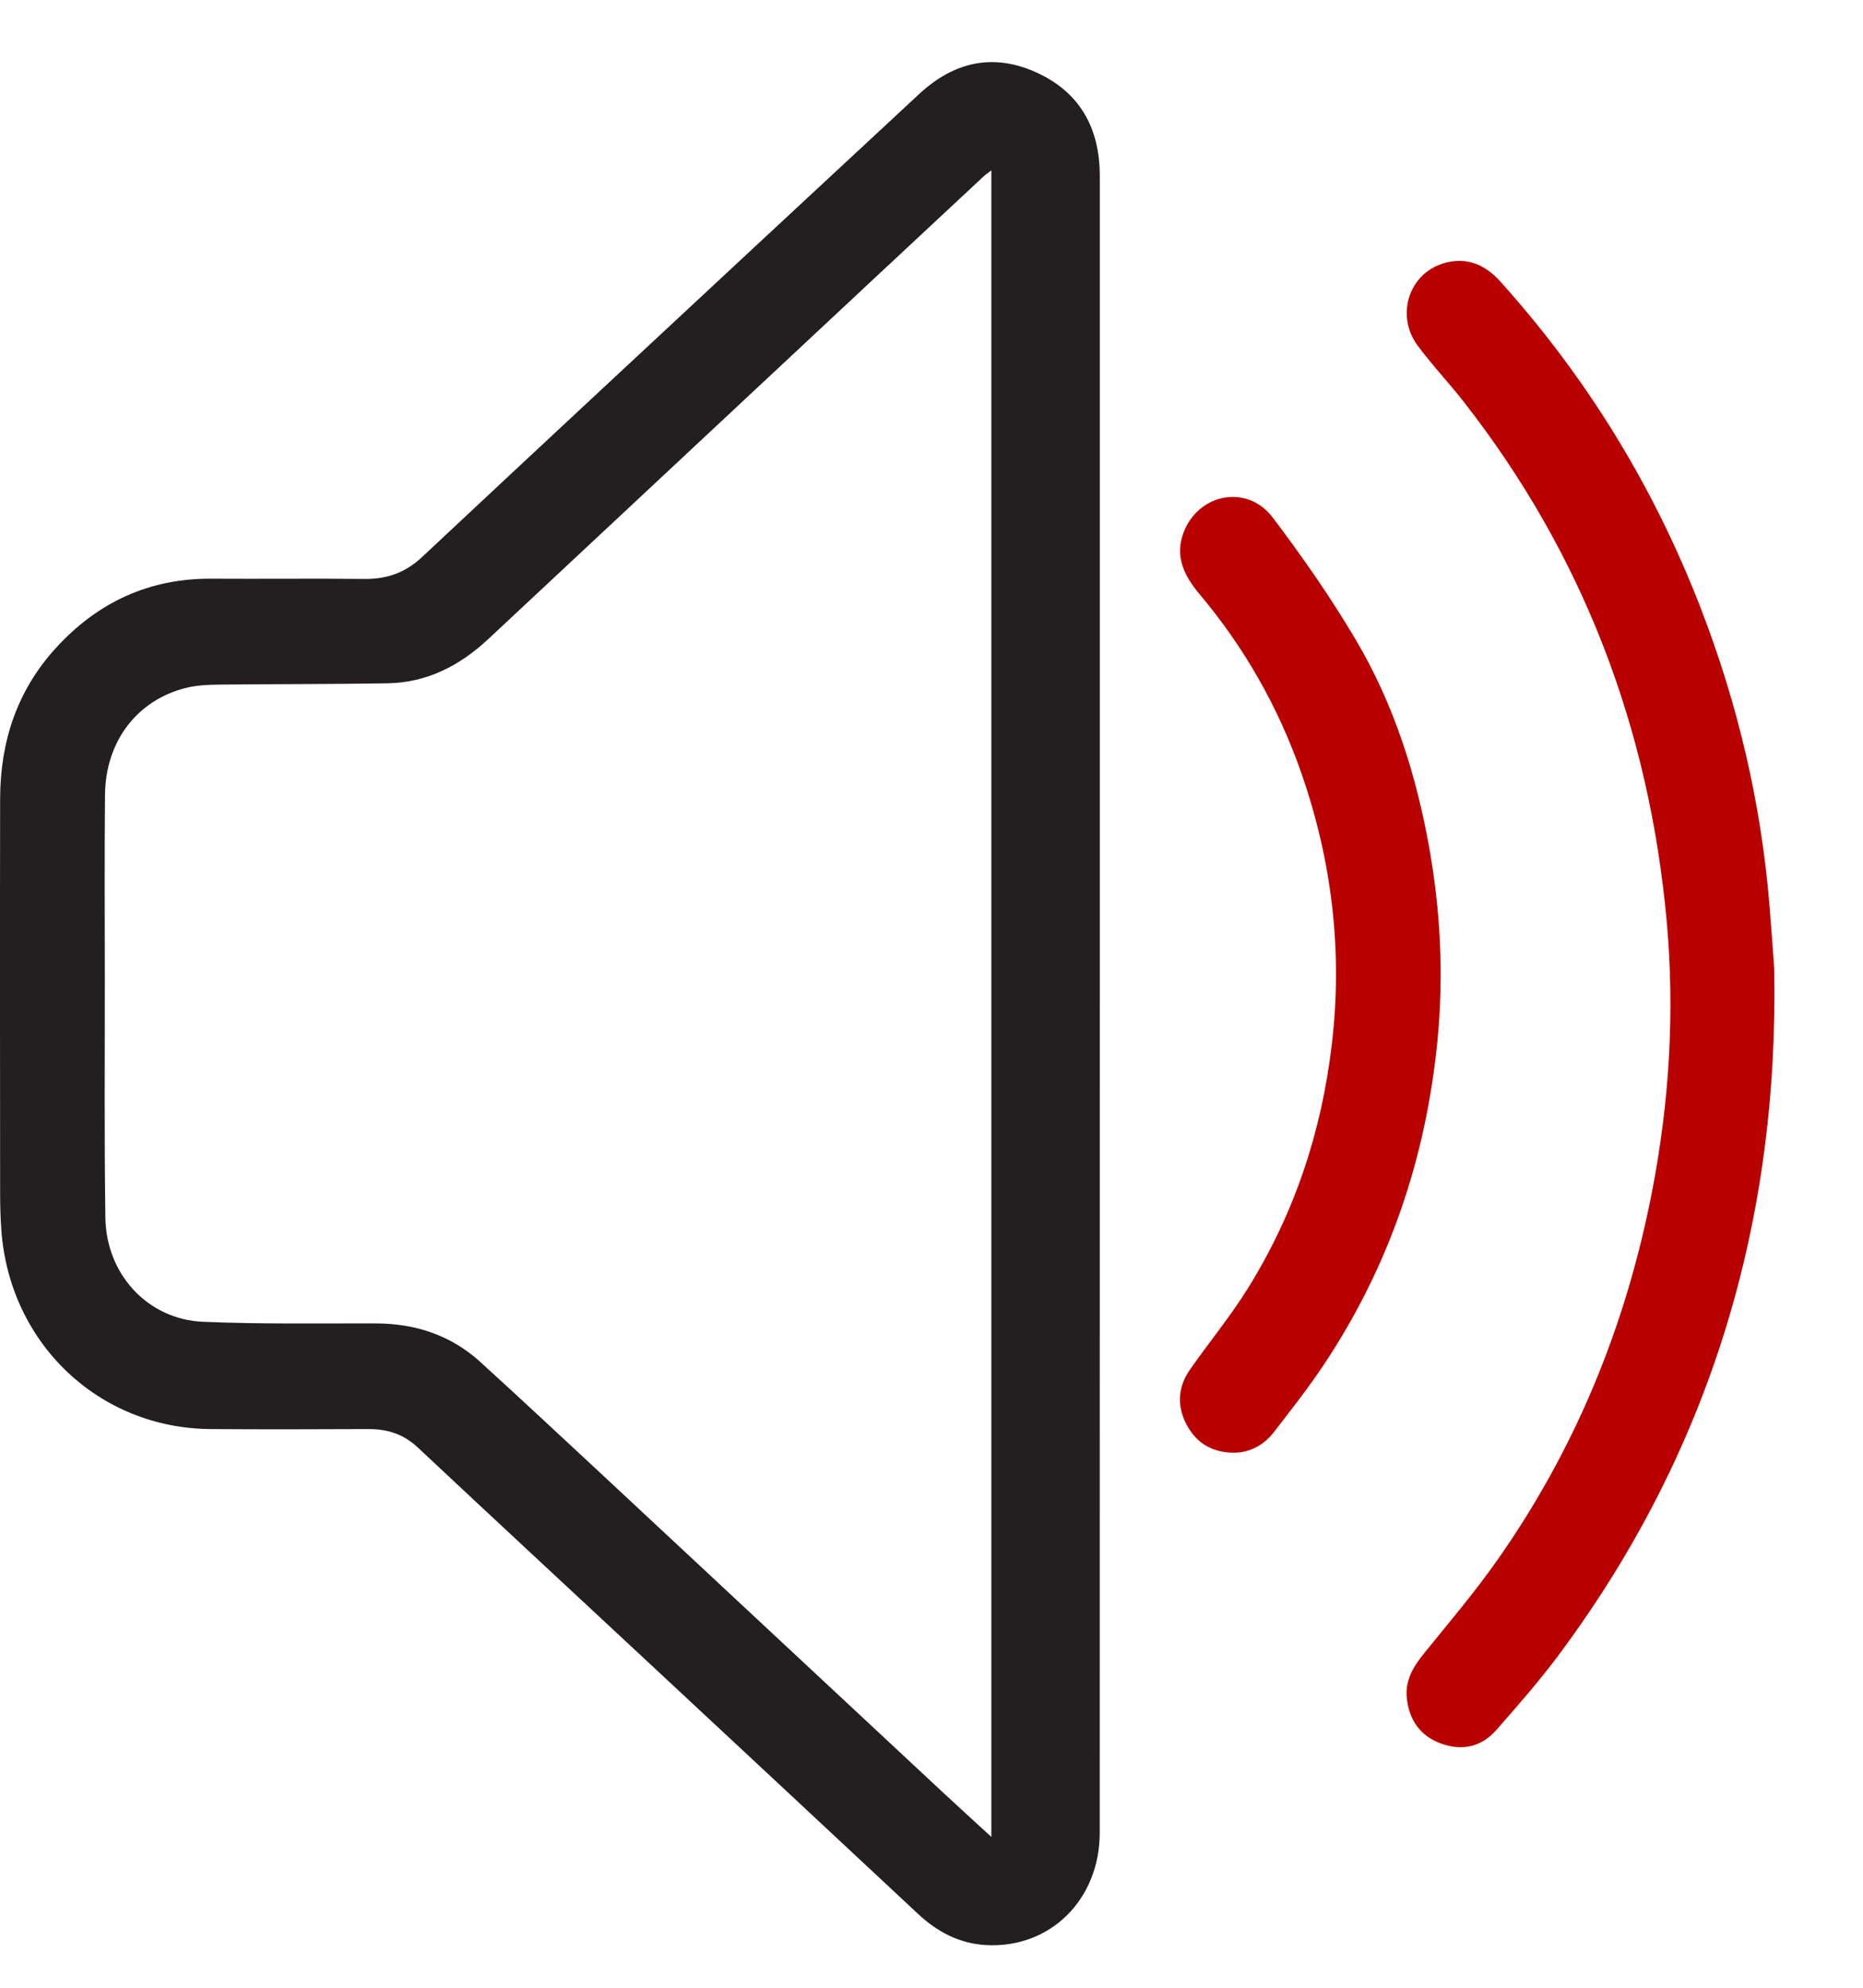
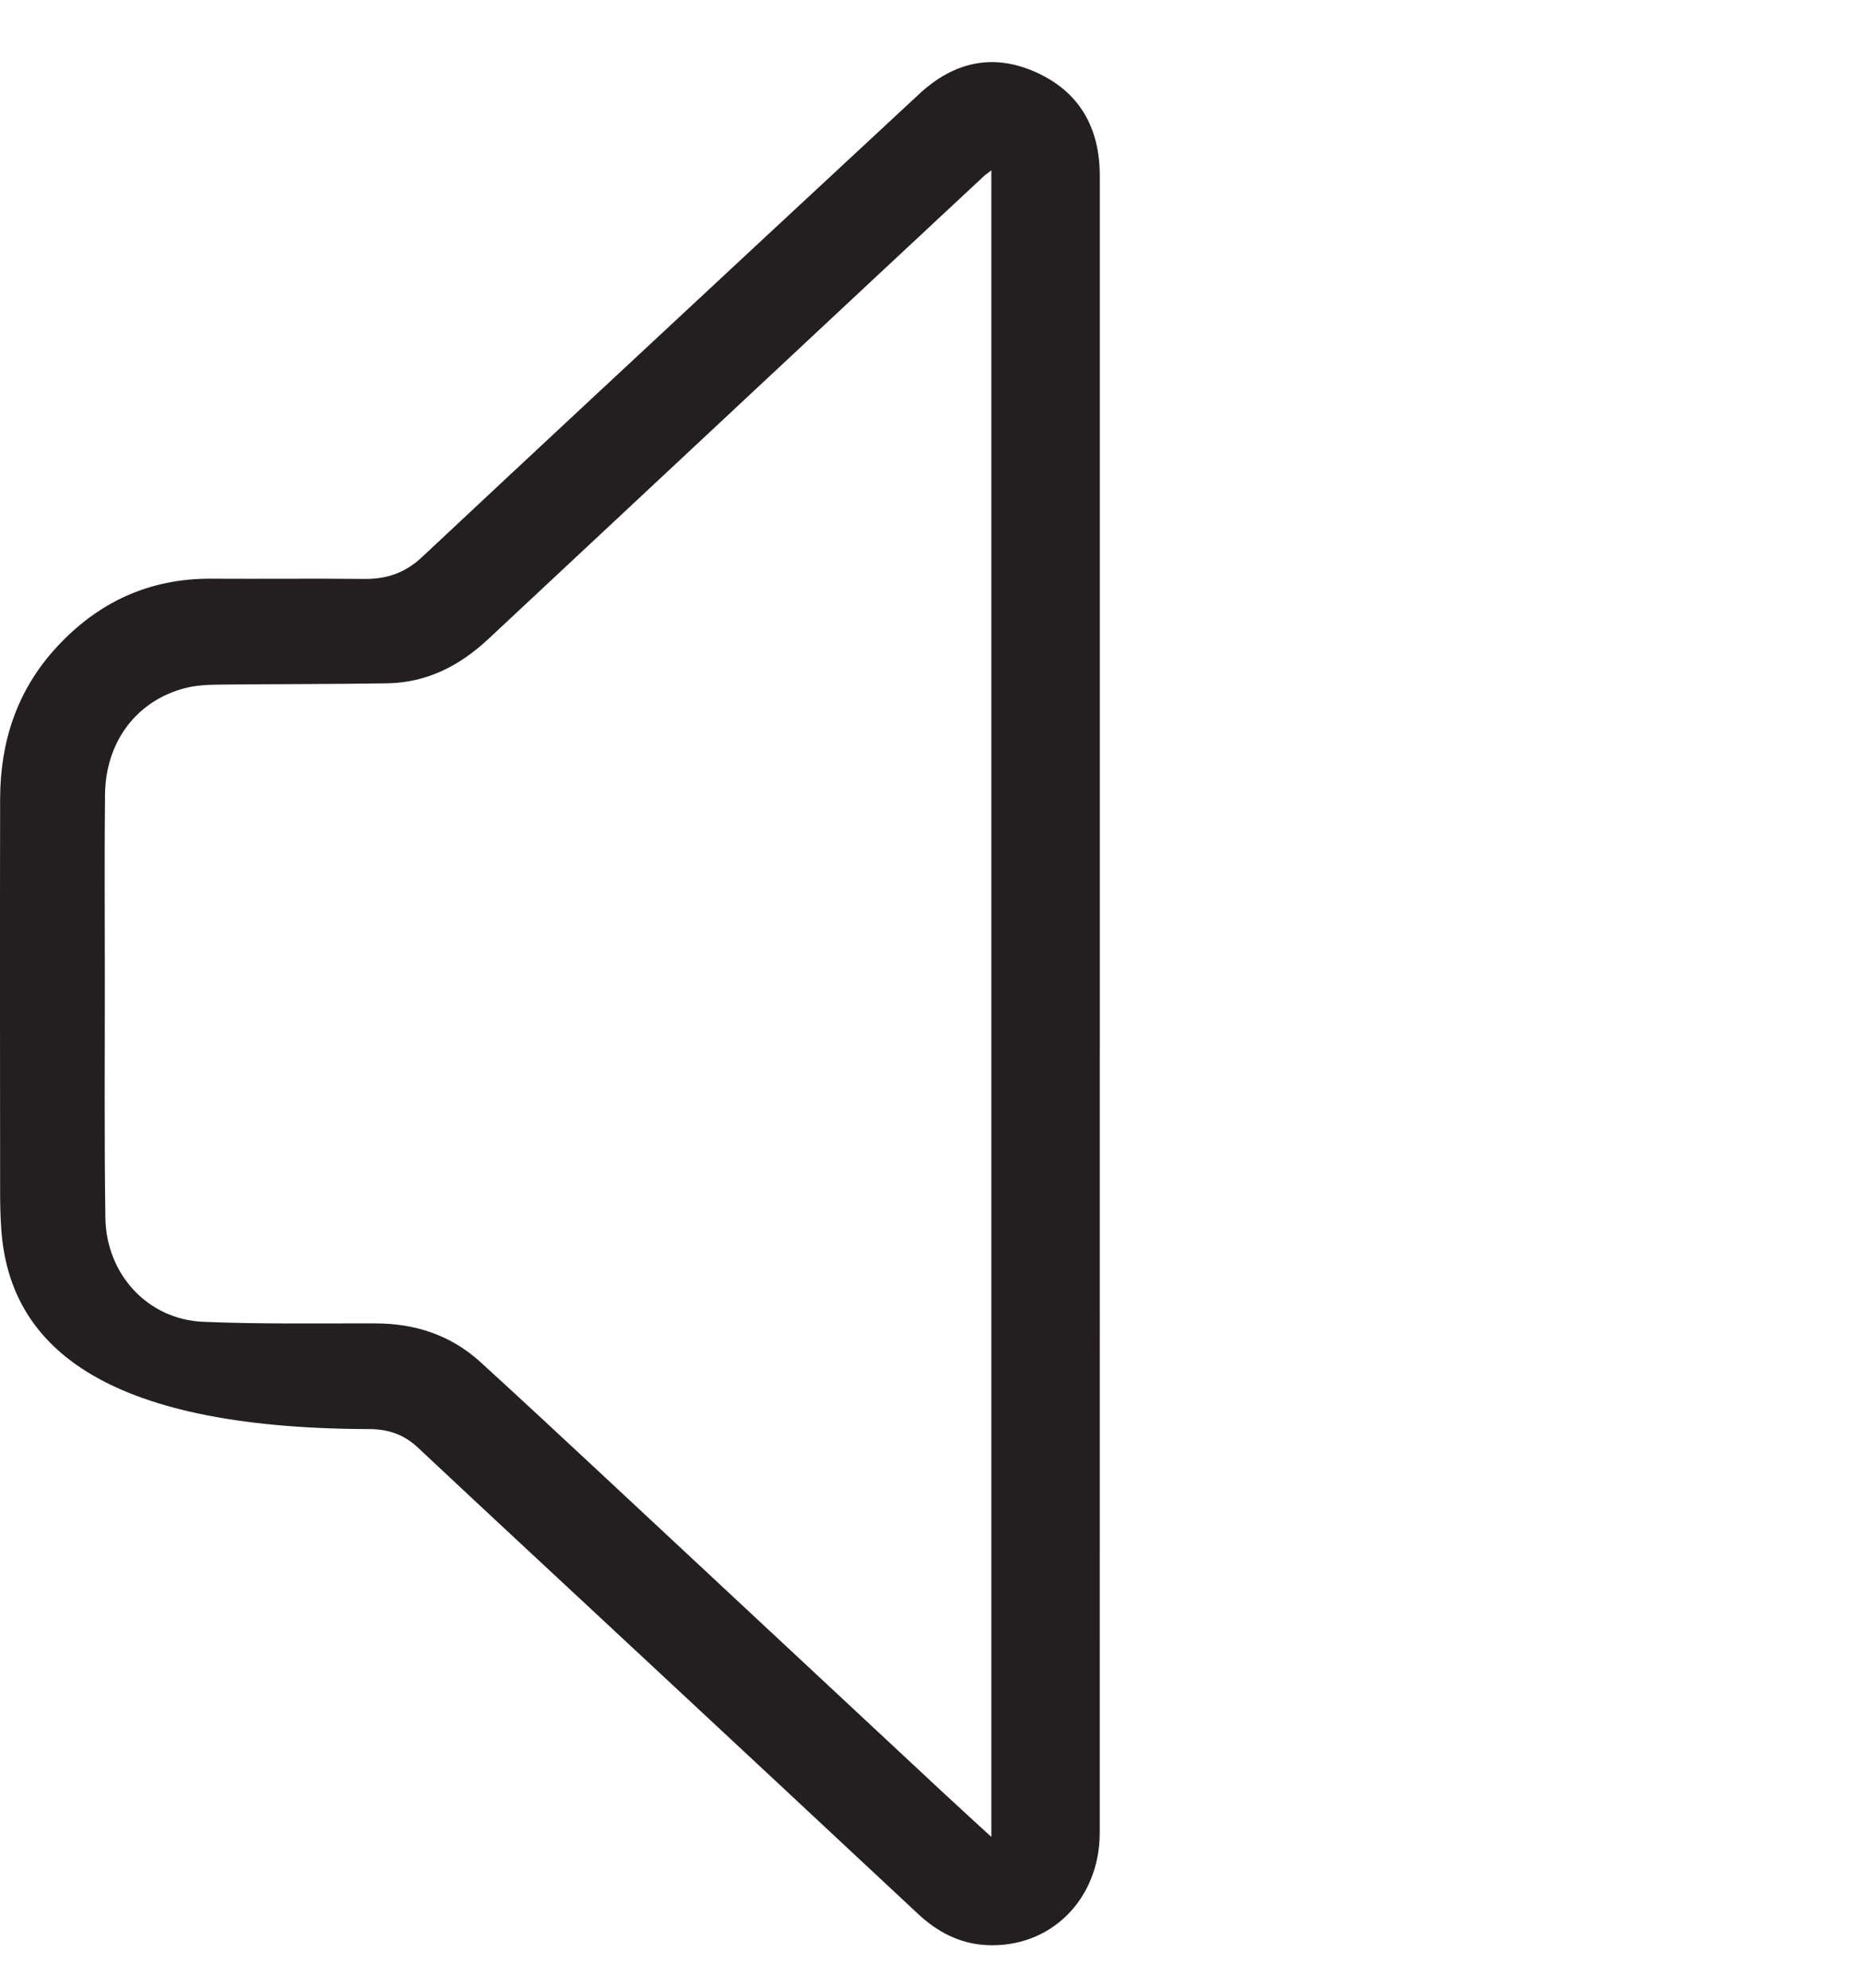
<svg xmlns="http://www.w3.org/2000/svg" xmlns:xlink="http://www.w3.org/1999/xlink" width="30" height="32" viewBox="0 0 30 32" version="1.1">
  <title>Group</title>
  <desc>Created using Figma</desc>
  <g id="Canvas" transform="translate(9740 31755)">
    <g id="Group">
      <g id="Icon">
        <g id="Group 3">
          <g id="Fill 1">
            <use xlink:href="#path1_fill" transform="translate(-9740 -31754)" fill="#231F20" />
          </g>
        </g>
        <g id="Group 6">
          <g id="Fill 4">
            <use xlink:href="#path2_fill" transform="translate(-9717.35 -31750.8)" fill="#B90000" />
          </g>
        </g>
        <g id="Fill 7">
          <use xlink:href="#path3_fill" transform="translate(-9721 -31747)" fill="#B90000" />
        </g>
      </g>
    </g>
  </g>
  <defs>
    <path id="path0_fill" d="M 9.936 11.352C 9.936 10.349 9.616 9.496 8.976 8.792C 8.336 8.088 7.547 7.736 6.608 7.736C 5.68 7.736 4.896 8.088 4.256 8.792C 3.616 9.496 3.296 10.349 3.296 11.352C 3.296 12.344 3.616 13.192 4.256 13.896C 4.896 14.589 5.68 14.936 6.608 14.936C 7.547 14.936 8.336 14.589 8.976 13.896C 9.616 13.192 9.936 12.344 9.936 11.352ZM 10.784 15.464C 9.653 16.563 8.261 17.112 6.608 17.112C 4.955 17.112 3.563 16.563 2.432 15.464C 1.301 14.355 0.736 12.979 0.736 11.336C 0.736 9.693 1.301 8.323 2.432 7.224C 3.563 6.115 4.955 5.56 6.608 5.56C 8.261 5.56 9.653 6.115 10.784 7.224C 11.915 8.323 12.48 9.693 12.48 11.336C 12.48 12.979 11.915 14.355 10.784 15.464ZM 18.155 14.12C 18.571 14.632 19.131 14.888 19.835 14.888C 20.539 14.888 21.093 14.632 21.499 14.12C 21.915 13.597 22.123 12.888 22.123 11.992L 22.123 5.816L 24.619 5.816L 24.619 12.072C 24.619 13.693 24.171 14.941 23.275 15.816C 22.379 16.68 21.232 17.112 19.835 17.112C 18.437 17.112 17.285 16.675 16.379 15.8C 15.483 14.925 15.035 13.683 15.035 12.072L 15.035 5.816L 17.531 5.816L 17.531 11.992C 17.531 12.888 17.739 13.597 18.155 14.12ZM 32.946 14.792C 34.173 14.792 35.176 14.307 35.954 13.336L 37.554 14.984C 36.477 16.2 35.186 16.899 33.682 17.08L 33.266 17.848C 33.96 18.083 34.306 18.488 34.306 19.064C 34.306 19.523 34.114 19.923 33.73 20.264C 33.357 20.605 32.882 20.776 32.306 20.776C 31.73 20.776 31.17 20.605 30.626 20.264L 31.234 18.888C 31.469 19.091 31.677 19.192 31.858 19.192C 32.04 19.192 32.178 19.144 32.274 19.048C 32.381 18.952 32.434 18.829 32.434 18.68C 32.434 18.541 32.37 18.413 32.242 18.296C 32.114 18.189 31.96 18.136 31.778 18.136C 31.608 18.136 31.421 18.184 31.218 18.28L 31.874 17.032C 30.488 16.797 29.352 16.163 28.466 15.128C 27.581 14.083 27.138 12.781 27.138 11.224C 27.138 9.667 27.704 8.333 28.834 7.224C 29.976 6.115 31.368 5.56 33.01 5.56C 34.845 5.56 36.381 6.259 37.618 7.656L 36.066 9.416C 35.277 8.435 34.296 7.944 33.122 7.944C 32.184 7.944 31.378 8.253 30.706 8.872C 30.045 9.48 29.714 10.307 29.714 11.352C 29.714 12.387 30.029 13.219 30.658 13.848C 31.288 14.477 32.05 14.792 32.946 14.792ZM 48.097 17L 47.057 14.584L 42.369 14.584L 41.329 17L 38.673 17L 43.505 5.816L 45.921 5.816L 50.753 17L 48.097 17ZM 44.721 9.144L 43.313 12.392L 46.113 12.392L 44.721 9.144ZM 65.438 17L 64.398 14.584L 59.71 14.584L 58.67 17L 56.014 17L 60.846 5.816L 63.262 5.816L 68.094 17L 65.438 17ZM 62.062 9.144L 60.654 12.392L 63.454 12.392L 62.062 9.144ZM 83.882 9.528C 83.882 11.32 83.173 12.477 81.754 13L 84.586 17L 81.514 17L 79.034 13.432L 77.306 13.432L 77.306 17L 74.81 17L 74.81 5.816L 79.05 5.816C 80.789 5.816 82.026 6.109 82.762 6.696C 83.509 7.283 83.882 8.227 83.882 9.528ZM 79.13 11.272C 79.984 11.272 80.565 11.133 80.874 10.856C 81.184 10.579 81.338 10.141 81.338 9.544C 81.338 8.936 81.178 8.52 80.858 8.296C 80.538 8.072 79.978 7.96 79.178 7.96L 77.306 7.96L 77.306 11.272L 79.13 11.272ZM 95.099 5.816L 95.099 8.04L 89.531 8.04L 89.531 10.344L 94.539 10.344L 94.539 12.472L 89.531 12.472L 89.531 14.792L 95.275 14.792L 95.275 17L 87.035 17L 87.035 5.816L 95.099 5.816ZM 102.056 5.816C 103.773 5.816 105.021 6.152 105.8 6.824C 106.589 7.485 106.984 8.509 106.984 9.896C 106.984 11.272 106.579 12.28 105.768 12.92C 104.968 13.56 103.741 13.88 102.088 13.88L 100.6 13.88L 100.6 17L 98.104 17L 98.104 5.816L 102.056 5.816ZM 102.28 11.72C 103.112 11.72 103.677 11.555 103.976 11.224C 104.275 10.883 104.424 10.392 104.424 9.752C 104.424 9.101 104.227 8.643 103.832 8.376C 103.448 8.099 102.845 7.96 102.024 7.96L 100.6 7.96L 100.6 11.72L 102.28 11.72ZM 118.092 11.352C 118.092 10.349 117.772 9.496 117.132 8.792C 116.492 8.088 115.703 7.736 114.764 7.736C 113.836 7.736 113.052 8.088 112.412 8.792C 111.772 9.496 111.452 10.349 111.452 11.352C 111.452 12.344 111.772 13.192 112.412 13.896C 113.052 14.589 113.836 14.936 114.764 14.936C 115.703 14.936 116.492 14.589 117.132 13.896C 117.772 13.192 118.092 12.344 118.092 11.352ZM 118.94 15.464C 117.81 16.563 116.418 17.112 114.764 17.112C 113.111 17.112 111.719 16.563 110.588 15.464C 109.458 14.355 108.892 12.979 108.892 11.336C 108.892 9.693 109.458 8.323 110.588 7.224C 111.719 6.115 113.111 5.56 114.764 5.56C 116.418 5.56 117.81 6.115 118.94 7.224C 120.071 8.323 120.636 9.693 120.636 11.336C 120.636 12.979 120.071 14.355 118.94 15.464ZM 132.423 9.528C 132.423 11.32 131.714 12.477 130.295 13L 133.127 17L 130.055 17L 127.575 13.432L 125.847 13.432L 125.847 17L 123.351 17L 123.351 5.816L 127.591 5.816C 129.33 5.816 130.567 6.109 131.303 6.696C 132.05 7.283 132.423 8.227 132.423 9.528ZM 127.671 11.272C 128.524 11.272 129.106 11.133 129.415 10.856C 129.724 10.579 129.879 10.141 129.879 9.544C 129.879 8.936 129.719 8.52 129.399 8.296C 129.079 8.072 128.519 7.96 127.719 7.96L 125.847 7.96L 125.847 11.272L 127.671 11.272ZM 140.093 7.976L 140.093 17L 137.597 17L 137.597 7.976L 134.429 7.976L 134.429 5.816L 143.261 5.816L 143.261 7.976L 140.093 7.976ZM 152.847 17L 151.807 14.584L 147.119 14.584L 146.079 17L 143.423 17L 148.255 5.816L 150.671 5.816L 155.503 17L 152.847 17ZM 149.471 9.144L 148.063 12.392L 150.863 12.392L 149.471 9.144ZM 164.665 11.304L 167.177 11.304L 167.177 15.272C 166.068 16.509 164.532 17.128 162.569 17.128C 160.926 17.128 159.545 16.584 158.425 15.496C 157.316 14.408 156.761 13.037 156.761 11.384C 156.761 9.72 157.326 8.333 158.457 7.224C 159.598 6.115 160.969 5.56 162.569 5.56C 164.18 5.56 165.577 6.088 166.761 7.144L 165.465 9.016C 164.964 8.579 164.5 8.28 164.073 8.12C 163.657 7.949 163.204 7.864 162.713 7.864C 161.764 7.864 160.964 8.189 160.313 8.84C 159.662 9.48 159.337 10.328 159.337 11.384C 159.337 12.44 159.646 13.288 160.265 13.928C 160.894 14.557 161.641 14.872 162.505 14.872C 163.369 14.872 164.089 14.707 164.665 14.376L 164.665 11.304ZM 178.065 5.816L 178.065 8.04L 172.497 8.04L 172.497 10.344L 177.505 10.344L 177.505 12.472L 172.497 12.472L 172.497 14.792L 178.241 14.792L 178.241 17L 170.001 17L 170.001 5.816L 178.065 5.816ZM 191.086 9.96L 188.062 16.072L 186.574 16.072L 183.566 9.96L 183.566 17L 181.07 17L 181.07 5.816L 184.446 5.816L 187.326 11.96L 190.222 5.816L 193.582 5.816L 193.582 17L 191.086 17L 191.086 9.96Z" />
-     <path id="path1_fill" fill-rule="evenodd" d="M 15.964 1.742C 15.903 1.79 15.87 1.811 15.842 1.837C 15.254 2.384 14.666 2.933 14.079 3.481C 12.008 5.416 9.936 7.351 7.865 9.286C 7.405 9.716 6.875 9.99 6.241 10C 5.338 10.015 4.435 10.011 3.532 10.021C 3.348 10.023 3.159 10.032 2.982 10.077C 2.201 10.279 1.701 10.938 1.691 11.791C 1.681 12.775 1.688 13.759 1.688 14.744C 1.689 16.031 1.678 17.319 1.697 18.606C 1.711 19.518 2.383 20.242 3.27 20.279C 4.196 20.319 5.124 20.302 6.052 20.305C 6.688 20.307 7.259 20.493 7.736 20.927C 8.39 21.523 9.037 22.126 9.685 22.729C 11.515 24.434 13.344 26.14 15.174 27.846C 15.425 28.08 15.68 28.311 15.964 28.572L 15.964 1.742ZM 17.71 15.169C 17.71 19.614 17.71 24.059 17.709 28.504C 17.709 29.581 16.911 30.369 15.88 30.313C 15.453 30.29 15.094 30.102 14.782 29.81C 13.34 28.463 11.896 27.117 10.452 25.773C 9.21 24.615 7.964 23.462 6.726 22.301C 6.496 22.086 6.237 22.005 5.934 22.006C 5.087 22.01 4.24 22.012 3.393 22.006C 1.587 21.994 0.149 20.622 0.021 18.794C 0.008 18.606 0.002 18.418 0.002 18.229C 0 16.105 -0.002 13.981 0.002 11.857C 0.004 10.939 0.275 10.117 0.897 9.435C 1.572 8.694 2.404 8.31 3.405 8.316C 4.228 8.321 5.051 8.311 5.874 8.32C 6.23 8.323 6.527 8.22 6.794 7.97C 8.596 6.282 10.405 4.601 12.212 2.919C 13.074 2.117 13.938 1.317 14.8 0.515C 15.352 0.001 15.981 -0.149 16.673 0.159C 17.379 0.473 17.711 1.051 17.71 1.835C 17.709 6.28 17.71 10.725 17.71 15.169Z" />
-     <path id="path2_fill" fill-rule="evenodd" d="M 5.92 11.386C 5.999 15.463 4.89 19.162 2.459 22.431C 2.144 22.855 1.794 23.254 1.445 23.651C 1.208 23.921 0.9 23.991 0.564 23.872C 0.226 23.752 0.043 23.497 0.004 23.14C -0.027 22.85 0.112 22.625 0.287 22.41C 0.681 21.923 1.088 21.445 1.449 20.933C 2.715 19.139 3.534 17.145 3.953 14.982C 4.232 13.543 4.321 12.091 4.189 10.631C 3.907 7.52 2.839 4.722 0.922 2.27C 0.681 1.962 0.411 1.678 0.179 1.364C -0.187 0.87 0.044 0.184 0.623 0.031C 0.975 -0.062 1.265 0.06 1.51 0.332C 2.9 1.877 3.974 3.623 4.729 5.57C 5.332 7.124 5.712 8.733 5.846 10.399C 5.873 10.725 5.895 11.052 5.92 11.386Z" />
-     <path id="path3_fill" fill-rule="evenodd" d="M 0.851 15.386C 0.527 15.381 0.276 15.239 0.117 14.952C -0.052 14.646 -0.038 14.336 0.161 14.05C 0.469 13.609 0.813 13.194 1.096 12.738C 1.842 11.539 2.28 10.228 2.446 8.815C 2.623 7.314 2.449 5.859 1.955 4.444C 1.586 3.386 1.04 2.426 0.321 1.571C 0.079 1.283 -0.087 0.971 0.055 0.584C 0.29 -0.057 1.083 -0.213 1.494 0.331C 1.974 0.964 2.431 1.621 2.836 2.306C 3.446 3.338 3.808 4.478 4.017 5.658C 4.197 6.674 4.249 7.701 4.149 8.737C 3.965 10.639 3.372 12.387 2.318 13.969C 2.07 14.341 1.793 14.694 1.52 15.047C 1.353 15.263 1.132 15.39 0.851 15.386Z" />
+     <path id="path1_fill" fill-rule="evenodd" d="M 15.964 1.742C 15.903 1.79 15.87 1.811 15.842 1.837C 15.254 2.384 14.666 2.933 14.079 3.481C 12.008 5.416 9.936 7.351 7.865 9.286C 7.405 9.716 6.875 9.99 6.241 10C 5.338 10.015 4.435 10.011 3.532 10.021C 3.348 10.023 3.159 10.032 2.982 10.077C 2.201 10.279 1.701 10.938 1.691 11.791C 1.681 12.775 1.688 13.759 1.688 14.744C 1.689 16.031 1.678 17.319 1.697 18.606C 1.711 19.518 2.383 20.242 3.27 20.279C 4.196 20.319 5.124 20.302 6.052 20.305C 6.688 20.307 7.259 20.493 7.736 20.927C 8.39 21.523 9.037 22.126 9.685 22.729C 11.515 24.434 13.344 26.14 15.174 27.846C 15.425 28.08 15.68 28.311 15.964 28.572L 15.964 1.742ZM 17.71 15.169C 17.71 19.614 17.71 24.059 17.709 28.504C 17.709 29.581 16.911 30.369 15.88 30.313C 15.453 30.29 15.094 30.102 14.782 29.81C 13.34 28.463 11.896 27.117 10.452 25.773C 9.21 24.615 7.964 23.462 6.726 22.301C 6.496 22.086 6.237 22.005 5.934 22.006C 1.587 21.994 0.149 20.622 0.021 18.794C 0.008 18.606 0.002 18.418 0.002 18.229C 0 16.105 -0.002 13.981 0.002 11.857C 0.004 10.939 0.275 10.117 0.897 9.435C 1.572 8.694 2.404 8.31 3.405 8.316C 4.228 8.321 5.051 8.311 5.874 8.32C 6.23 8.323 6.527 8.22 6.794 7.97C 8.596 6.282 10.405 4.601 12.212 2.919C 13.074 2.117 13.938 1.317 14.8 0.515C 15.352 0.001 15.981 -0.149 16.673 0.159C 17.379 0.473 17.711 1.051 17.71 1.835C 17.709 6.28 17.71 10.725 17.71 15.169Z" />
  </defs>
</svg>